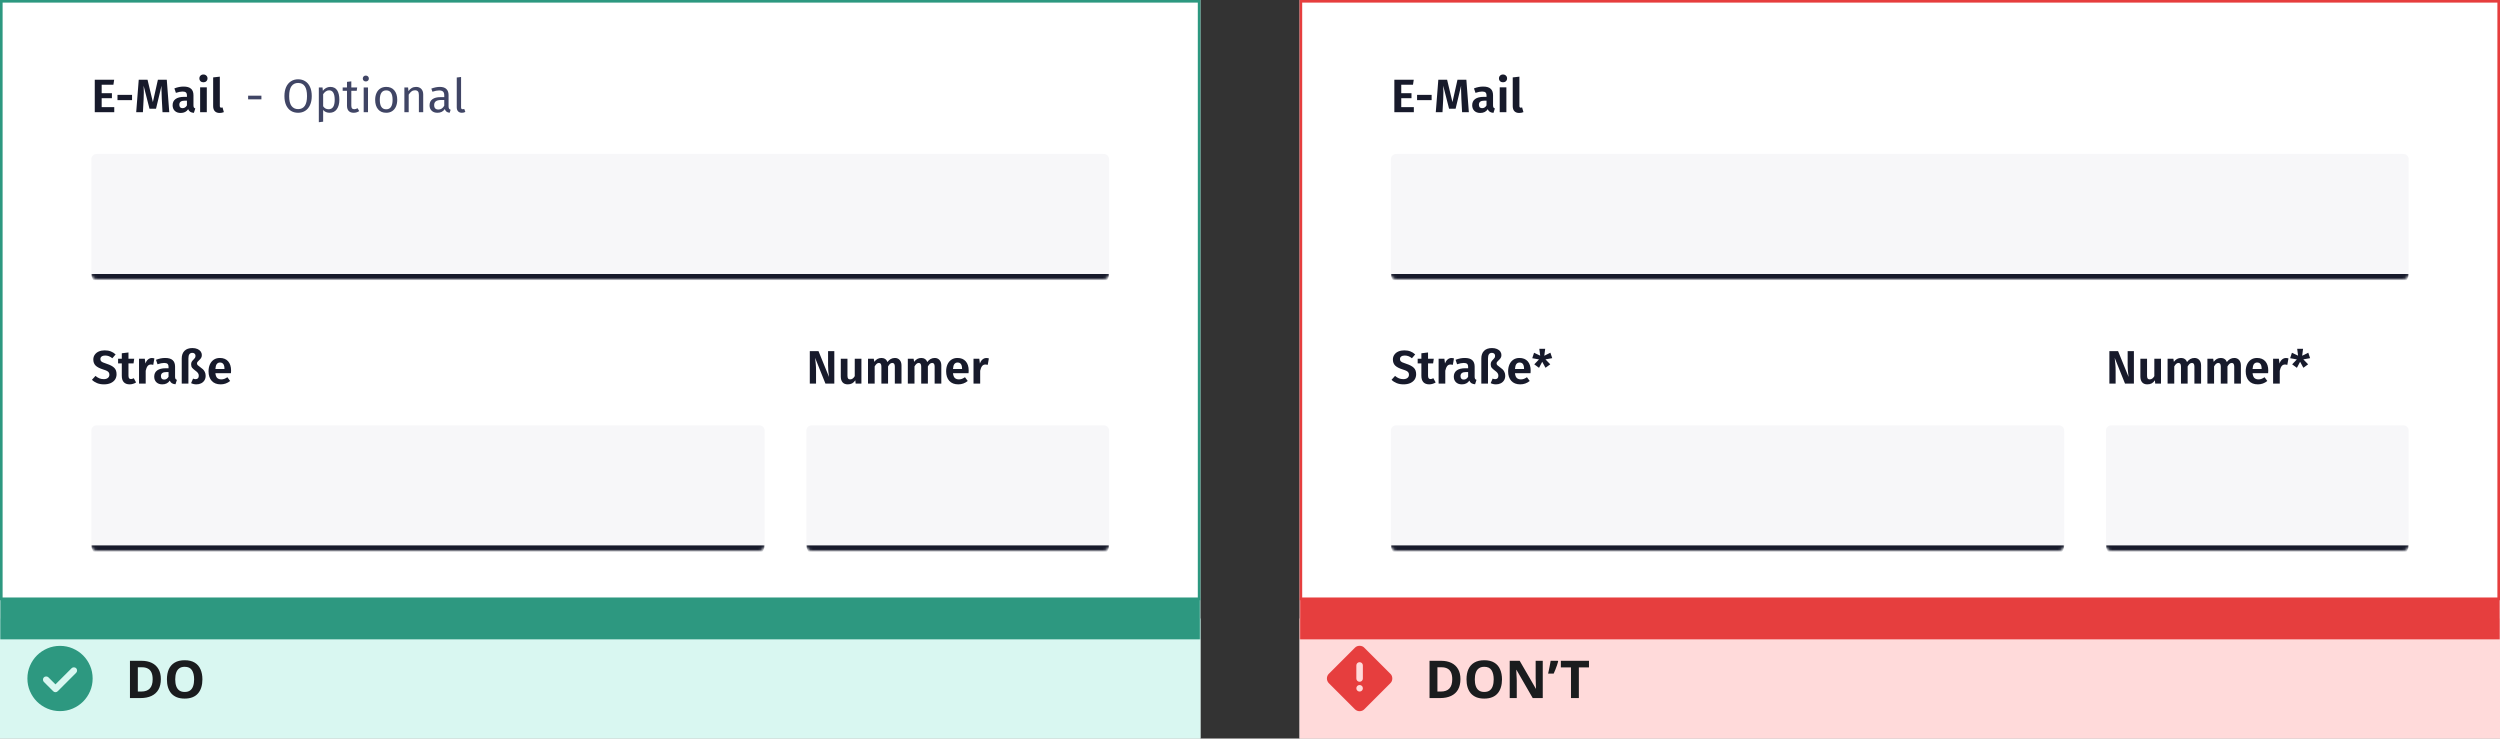
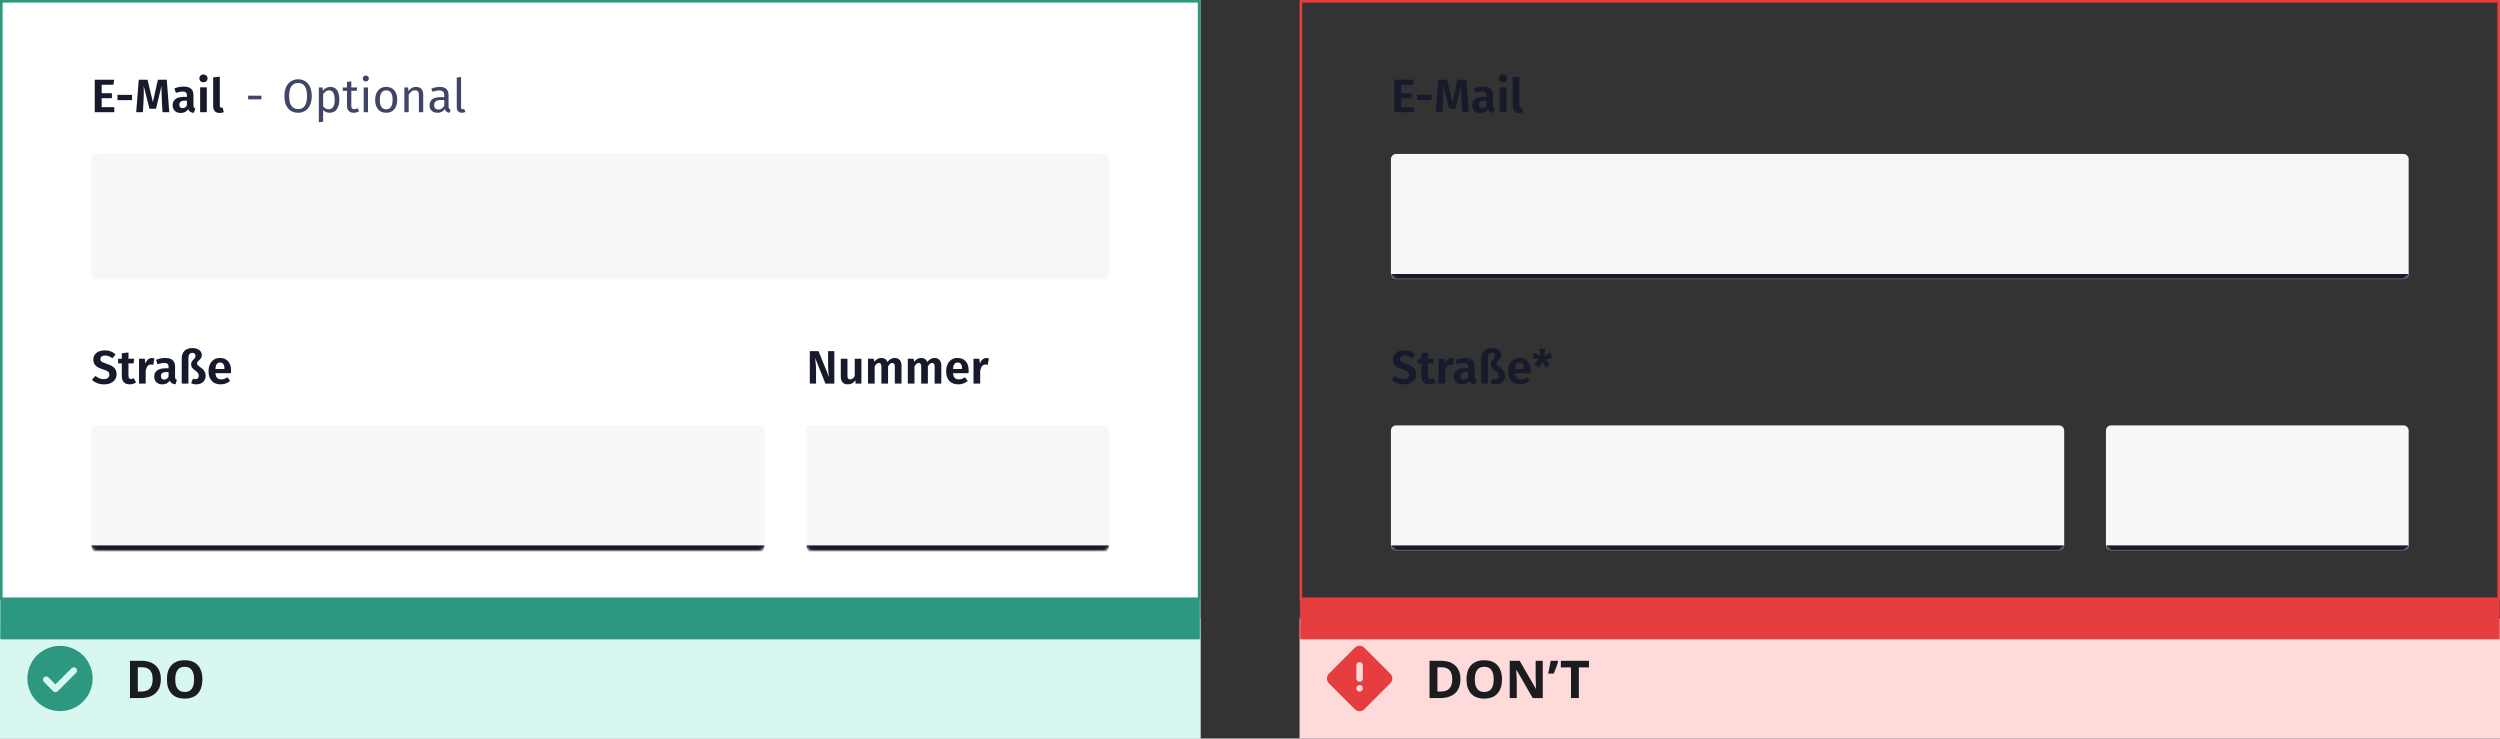
<svg xmlns="http://www.w3.org/2000/svg" width="958" height="283" viewBox="0 0 958 283" fill="none">
  <rect x="0" y="0" width="958" height="283" fill="#333333" stroke="none" />
  <rect width="460" height="283" fill="white" />
  <rect x="0.5" y="0.5" width="459" height="229" stroke="#2D9880" />
  <mask id="path-2-inside-1_2772_23166" fill="white">
-     <path d="M35 61C35 59.895 35.895 59 37 59H423C424.105 59 425 59.895 425 61V105C425 106.105 424.105 107 423 107H37C35.895 107 35 106.105 35 105V61Z" />
-   </mask>
+     </mask>
  <path d="M35 61C35 59.895 35.895 59 37 59H423C424.105 59 425 59.895 425 61V105C425 106.105 424.105 107 423 107H37C35.895 107 35 106.105 35 105V61Z" fill="#F7F7F9" />
  <path d="M35 59H425H35ZM425 105C425 107.209 423.209 109 421 109H39C36.791 109 35 107.209 35 105C35 105 35.895 105 37 105H423C424.105 105 425 105 425 105ZM35 107V59V107ZM425 59V107V59Z" fill="#171A2B" mask="url(#path-2-inside-1_2772_23166)" />
  <path d="M43.748 30.544L43.46 32.47H38.96V35.71H42.884V37.618H38.96V41.056H43.784V43H36.314V30.544H43.748ZM45.022 38.374V36.358H50.602V38.374H45.022ZM64.863 43H62.271L62.001 37.942C61.917 36.43 61.875 35.146 61.875 34.09C61.875 33.526 61.881 33.118 61.893 32.866L59.787 41.668H57.285L55.035 32.848C55.083 33.58 55.107 34.402 55.107 35.314C55.107 36.286 55.083 37.18 55.035 37.996L54.765 43H52.191L53.163 30.544H56.529L58.581 39.13L60.507 30.544H63.909L64.863 43ZM74.136 40.354C74.136 40.726 74.19 41.002 74.298 41.182C74.406 41.35 74.586 41.476 74.838 41.56L74.298 43.252C73.734 43.204 73.272 43.072 72.912 42.856C72.564 42.64 72.294 42.304 72.102 41.848C71.478 42.808 70.524 43.288 69.24 43.288C68.292 43.288 67.536 43.018 66.972 42.478C66.42 41.926 66.144 41.212 66.144 40.336C66.144 39.292 66.522 38.494 67.278 37.942C68.034 37.39 69.12 37.114 70.536 37.114H71.634V36.646C71.634 36.058 71.502 35.65 71.238 35.422C70.974 35.194 70.536 35.08 69.924 35.08C69.252 35.08 68.412 35.248 67.404 35.584L66.828 33.874C68.016 33.406 69.192 33.172 70.356 33.172C71.652 33.172 72.606 33.454 73.218 34.018C73.83 34.57 74.136 35.398 74.136 36.502V40.354ZM69.942 41.452C70.662 41.452 71.226 41.098 71.634 40.39V38.572H70.788C69.408 38.572 68.718 39.088 68.718 40.12C68.718 40.54 68.82 40.87 69.024 41.11C69.24 41.338 69.546 41.452 69.942 41.452ZM79.246 33.46V43H76.69V33.46H79.246ZM77.95 28.546C78.406 28.546 78.778 28.69 79.066 28.978C79.366 29.254 79.516 29.608 79.516 30.04C79.516 30.472 79.366 30.832 79.066 31.12C78.778 31.396 78.406 31.534 77.95 31.534C77.494 31.534 77.122 31.396 76.834 31.12C76.546 30.832 76.402 30.472 76.402 30.04C76.402 29.608 76.546 29.254 76.834 28.978C77.122 28.69 77.494 28.546 77.95 28.546ZM84.146 43.288C83.366 43.288 82.76 43.066 82.328 42.622C81.896 42.166 81.68 41.524 81.68 40.696V29.662L84.236 29.374V40.624C84.236 41.044 84.41 41.254 84.758 41.254C84.95 41.254 85.118 41.218 85.262 41.146L85.784 42.964C85.292 43.18 84.746 43.288 84.146 43.288Z" fill="#171A2B" />
  <path d="M95.08 38.068V36.664H100.174V38.068H95.08Z" fill="#404565" />
  <path d="M114.228 30.382C115.272 30.382 116.184 30.634 116.964 31.138C117.756 31.63 118.368 32.356 118.8 33.316C119.244 34.276 119.466 35.44 119.466 36.808C119.466 38.152 119.244 39.304 118.8 40.264C118.368 41.224 117.756 41.956 116.964 42.46C116.184 42.964 115.272 43.216 114.228 43.216C113.184 43.216 112.266 42.97 111.474 42.478C110.694 41.986 110.082 41.26 109.638 40.3C109.206 39.34 108.99 38.182 108.99 36.826C108.99 35.494 109.206 34.342 109.638 33.37C110.082 32.398 110.7 31.66 111.492 31.156C112.284 30.64 113.196 30.382 114.228 30.382ZM114.228 31.786C113.148 31.786 112.308 32.194 111.708 33.01C111.108 33.826 110.808 35.098 110.808 36.826C110.808 38.542 111.108 39.802 111.708 40.606C112.32 41.41 113.16 41.812 114.228 41.812C116.508 41.812 117.648 40.144 117.648 36.808C117.648 33.46 116.508 31.786 114.228 31.786ZM126.529 33.298C127.741 33.298 128.629 33.73 129.193 34.594C129.757 35.458 130.039 36.676 130.039 38.248C130.039 39.736 129.715 40.936 129.067 41.848C128.419 42.76 127.501 43.216 126.313 43.216C125.257 43.216 124.429 42.856 123.829 42.136V46.636L122.173 46.834V33.514H123.595L123.721 34.792C124.069 34.312 124.489 33.946 124.981 33.694C125.473 33.43 125.989 33.298 126.529 33.298ZM125.917 41.866C127.477 41.866 128.257 40.66 128.257 38.248C128.257 35.824 127.543 34.612 126.115 34.612C125.647 34.612 125.221 34.75 124.837 35.026C124.453 35.302 124.117 35.656 123.829 36.088V40.714C124.069 41.086 124.369 41.374 124.729 41.578C125.089 41.77 125.485 41.866 125.917 41.866ZM137.648 42.568C137.024 43 136.316 43.216 135.524 43.216C134.72 43.216 134.09 42.988 133.634 42.532C133.19 42.064 132.968 41.392 132.968 40.516V34.792H131.312V33.514H132.968V31.372L134.624 31.174V33.514H136.874L136.694 34.792H134.624V40.444C134.624 40.936 134.708 41.296 134.876 41.524C135.056 41.74 135.35 41.848 135.758 41.848C136.13 41.848 136.55 41.722 137.018 41.47L137.648 42.568ZM141.02 33.514V43H139.364V33.514H141.02ZM140.174 28.96C140.522 28.96 140.804 29.068 141.02 29.284C141.236 29.5 141.344 29.77 141.344 30.094C141.344 30.418 141.236 30.688 141.02 30.904C140.804 31.108 140.522 31.21 140.174 31.21C139.838 31.21 139.562 31.108 139.346 30.904C139.13 30.688 139.022 30.418 139.022 30.094C139.022 29.77 139.13 29.5 139.346 29.284C139.562 29.068 139.838 28.96 140.174 28.96ZM148.008 33.298C149.34 33.298 150.372 33.742 151.104 34.63C151.848 35.518 152.22 36.724 152.22 38.248C152.22 39.232 152.052 40.102 151.716 40.858C151.38 41.602 150.894 42.184 150.258 42.604C149.622 43.012 148.866 43.216 147.99 43.216C146.658 43.216 145.62 42.772 144.876 41.884C144.132 40.996 143.76 39.79 143.76 38.266C143.76 37.282 143.928 36.418 144.264 35.674C144.6 34.918 145.086 34.336 145.722 33.928C146.358 33.508 147.12 33.298 148.008 33.298ZM148.008 34.63C146.364 34.63 145.542 35.842 145.542 38.266C145.542 40.678 146.358 41.884 147.99 41.884C149.622 41.884 150.438 40.672 150.438 38.248C150.438 35.836 149.628 34.63 148.008 34.63ZM159.42 33.298C160.284 33.298 160.956 33.556 161.436 34.072C161.928 34.588 162.174 35.296 162.174 36.196V43H160.518V36.43C160.518 35.758 160.392 35.284 160.14 35.008C159.888 34.732 159.516 34.594 159.024 34.594C158.52 34.594 158.076 34.738 157.692 35.026C157.308 35.314 156.948 35.728 156.612 36.268V43H154.956V33.514H156.378L156.522 34.918C156.858 34.414 157.272 34.018 157.764 33.73C158.268 33.442 158.82 33.298 159.42 33.298ZM171.893 40.786C171.893 41.17 171.959 41.458 172.091 41.65C172.223 41.83 172.421 41.968 172.685 42.064L172.307 43.216C171.815 43.156 171.419 43.018 171.119 42.802C170.819 42.586 170.597 42.25 170.453 41.794C169.817 42.742 168.875 43.216 167.627 43.216C166.691 43.216 165.953 42.952 165.413 42.424C164.873 41.896 164.603 41.206 164.603 40.354C164.603 39.346 164.963 38.572 165.683 38.032C166.415 37.492 167.447 37.222 168.779 37.222H170.237V36.52C170.237 35.848 170.075 35.368 169.751 35.08C169.427 34.792 168.929 34.648 168.257 34.648C167.561 34.648 166.709 34.816 165.701 35.152L165.287 33.946C166.463 33.514 167.555 33.298 168.563 33.298C169.679 33.298 170.513 33.574 171.065 34.126C171.617 34.666 171.893 35.44 171.893 36.448V40.786ZM168.005 41.974C168.953 41.974 169.697 41.482 170.237 40.498V38.32H168.995C167.243 38.32 166.367 38.968 166.367 40.264C166.367 40.828 166.505 41.254 166.781 41.542C167.057 41.83 167.465 41.974 168.005 41.974ZM177.008 43.216C176.396 43.216 175.91 43.036 175.55 42.676C175.202 42.304 175.028 41.788 175.028 41.128V29.698L176.684 29.5V41.092C176.684 41.356 176.726 41.548 176.81 41.668C176.906 41.788 177.062 41.848 177.278 41.848C177.506 41.848 177.71 41.812 177.89 41.74L178.322 42.892C177.926 43.108 177.488 43.216 177.008 43.216Z" fill="#404565" />
  <mask id="path-7-inside-2_2772_23166" fill="white">
    <path d="M35 165C35 163.895 35.895 163 37 163H291C292.105 163 293 163.895 293 165V209C293 210.105 292.105 211 291 211H37C35.895 211 35 210.105 35 209V165Z" />
  </mask>
  <path d="M35 165C35 163.895 35.895 163 37 163H291C292.105 163 293 163.895 293 165V209C293 210.105 292.105 211 291 211H37C35.895 211 35 210.105 35 209V165Z" fill="#F7F7F9" />
  <path d="M35 163H293H35ZM293 209C293 211.209 291.209 213 289 213H39C36.791 213 35 211.209 35 209C35 209 35.895 209 37 209H291C292.105 209 293 209 293 209ZM35 211V163V211ZM293 163V211V163Z" fill="#171A2B" mask="url(#path-7-inside-2_2772_23166)" />
  <path d="M40.112 134.256C41.012 134.256 41.792 134.388 42.452 134.652C43.124 134.904 43.742 135.294 44.306 135.822L43.046 137.28C42.602 136.92 42.158 136.656 41.714 136.488C41.27 136.32 40.796 136.236 40.292 136.236C39.74 136.236 39.296 136.356 38.96 136.596C38.636 136.824 38.474 137.154 38.474 137.586C38.474 137.886 38.54 138.132 38.672 138.324C38.816 138.516 39.062 138.696 39.41 138.864C39.758 139.032 40.28 139.224 40.976 139.44C42.212 139.836 43.136 140.328 43.748 140.916C44.36 141.492 44.666 142.32 44.666 143.4C44.666 144.168 44.474 144.846 44.09 145.434C43.706 146.01 43.148 146.466 42.416 146.802C41.684 147.126 40.826 147.288 39.842 147.288C38.858 147.288 37.982 147.132 37.214 146.82C36.446 146.508 35.786 146.082 35.234 145.542L36.584 144.048C37.064 144.456 37.562 144.768 38.078 144.984C38.594 145.188 39.158 145.29 39.77 145.29C40.418 145.29 40.934 145.14 41.318 144.84C41.714 144.54 41.912 144.12 41.912 143.58C41.912 143.244 41.84 142.968 41.696 142.752C41.564 142.524 41.33 142.32 40.994 142.14C40.658 141.96 40.172 141.774 39.536 141.582C38.18 141.162 37.208 140.658 36.62 140.07C36.044 139.482 35.756 138.714 35.756 137.766C35.756 137.07 35.942 136.458 36.314 135.93C36.686 135.39 37.202 134.976 37.862 134.688C38.522 134.4 39.272 134.256 40.112 134.256ZM52.144 146.55C51.796 146.79 51.4 146.97 50.956 147.09C50.524 147.222 50.092 147.288 49.66 147.288C48.676 147.276 47.932 146.994 47.428 146.442C46.924 145.89 46.672 145.08 46.672 144.012V139.26H45.25V137.46H46.672V135.372L49.228 135.066V137.46H51.424L51.172 139.26H49.228V143.958C49.228 144.414 49.306 144.744 49.462 144.948C49.618 145.152 49.858 145.254 50.182 145.254C50.506 145.254 50.866 145.146 51.262 144.93L52.144 146.55ZM58.208 137.19C58.496 137.19 58.814 137.238 59.162 137.334L58.73 139.8C58.394 139.716 58.112 139.674 57.884 139.674C57.32 139.674 56.882 139.872 56.57 140.268C56.258 140.664 56.012 141.264 55.832 142.068V147H53.276V137.46H55.49L55.724 139.314C55.952 138.642 56.282 138.12 56.714 137.748C57.158 137.376 57.656 137.19 58.208 137.19ZM67.087 144.354C67.087 144.726 67.141 145.002 67.249 145.182C67.357 145.35 67.537 145.476 67.789 145.56L67.249 147.252C66.685 147.204 66.223 147.072 65.863 146.856C65.515 146.64 65.245 146.304 65.053 145.848C64.429 146.808 63.475 147.288 62.191 147.288C61.243 147.288 60.487 147.018 59.923 146.478C59.371 145.926 59.095 145.212 59.095 144.336C59.095 143.292 59.473 142.494 60.229 141.942C60.985 141.39 62.071 141.114 63.487 141.114H64.585V140.646C64.585 140.058 64.453 139.65 64.189 139.422C63.925 139.194 63.487 139.08 62.875 139.08C62.203 139.08 61.363 139.248 60.355 139.584L59.779 137.874C60.967 137.406 62.143 137.172 63.307 137.172C64.603 137.172 65.557 137.454 66.169 138.018C66.781 138.57 67.087 139.398 67.087 140.502V144.354ZM62.893 145.452C63.613 145.452 64.177 145.098 64.585 144.39V142.572H63.739C62.359 142.572 61.669 143.088 61.669 144.12C61.669 144.54 61.771 144.87 61.975 145.11C62.191 145.338 62.497 145.452 62.893 145.452ZM73.727 133.374C74.471 133.374 75.113 133.494 75.653 133.734C76.205 133.974 76.625 134.298 76.913 134.706C77.201 135.114 77.345 135.558 77.345 136.038C77.345 136.494 77.249 136.872 77.057 137.172C76.877 137.46 76.607 137.766 76.247 138.09C75.983 138.33 75.791 138.534 75.671 138.702C75.551 138.858 75.491 139.044 75.491 139.26C75.491 139.512 75.581 139.734 75.761 139.926C75.941 140.106 76.235 140.34 76.643 140.628C77.087 140.94 77.453 141.228 77.741 141.492C78.029 141.756 78.275 142.098 78.479 142.518C78.695 142.938 78.803 143.442 78.803 144.03C78.803 144.69 78.647 145.266 78.335 145.758C78.023 146.25 77.597 146.628 77.057 146.892C76.529 147.156 75.935 147.288 75.275 147.288C74.531 147.288 73.847 147.132 73.223 146.82L73.979 145.074C74.231 145.218 74.561 145.29 74.969 145.29C75.341 145.29 75.635 145.182 75.851 144.966C76.067 144.738 76.175 144.414 76.175 143.994C76.175 143.55 76.055 143.184 75.815 142.896C75.587 142.608 75.239 142.296 74.771 141.96C74.267 141.588 73.883 141.24 73.619 140.916C73.367 140.592 73.241 140.166 73.241 139.638C73.241 139.206 73.319 138.864 73.475 138.612C73.631 138.348 73.853 138.078 74.141 137.802C74.393 137.562 74.585 137.34 74.717 137.136C74.849 136.92 74.915 136.65 74.915 136.326C74.915 135.978 74.801 135.708 74.573 135.516C74.357 135.312 74.063 135.21 73.691 135.21C72.695 135.21 72.197 135.912 72.197 137.316V147H69.641V137.37C69.641 136.122 69.995 135.144 70.703 134.436C71.411 133.728 72.419 133.374 73.727 133.374ZM88.551 142.014C88.551 142.134 88.533 142.464 88.497 143.004H82.539C82.623 143.868 82.857 144.48 83.241 144.84C83.625 145.2 84.147 145.38 84.807 145.38C85.215 145.38 85.599 145.314 85.959 145.182C86.319 145.05 86.709 144.84 87.129 144.552L88.191 145.992C87.123 146.856 85.917 147.288 84.573 147.288C83.073 147.288 81.921 146.838 81.117 145.938C80.313 145.038 79.911 143.82 79.911 142.284C79.911 141.312 80.079 140.442 80.415 139.674C80.763 138.894 81.261 138.282 81.909 137.838C82.569 137.394 83.349 137.172 84.249 137.172C85.605 137.172 86.661 137.598 87.417 138.45C88.173 139.302 88.551 140.49 88.551 142.014ZM86.013 141.294C86.013 139.71 85.443 138.918 84.303 138.918C83.775 138.918 83.361 139.116 83.061 139.512C82.773 139.896 82.599 140.526 82.539 141.402H86.013V141.294Z" fill="#171A2B" />
  <mask id="path-10-inside-3_2772_23166" fill="white">
    <path d="M309 165C309 163.895 309.895 163 311 163H423C424.105 163 425 163.895 425 165V209C425 210.105 424.105 211 423 211H311C309.895 211 309 210.105 309 209V165Z" />
  </mask>
  <path d="M309 165C309 163.895 309.895 163 311 163H423C424.105 163 425 163.895 425 165V209C425 210.105 424.105 211 423 211H311C309.895 211 309 210.105 309 209V165Z" fill="#F7F7F9" />
  <path d="M309 163H425H309ZM425 209C425 211.209 423.209 213 421 213H313C310.791 213 309 211.209 309 209C309 209 309.895 209 311 209H423C424.105 209 425 209 425 209ZM309 211V163V211ZM425 163V211V163Z" fill="#171A2B" mask="url(#path-10-inside-3_2772_23166)" />
  <path d="M319.71 147H316.308L312.348 137.118C312.456 137.97 312.54 138.774 312.6 139.53C312.672 140.274 312.708 141.15 312.708 142.158V147H310.314V134.544H313.644L317.676 144.444C317.436 142.836 317.316 141.36 317.316 140.016V134.544H319.71V147ZM330.095 147H327.881L327.755 145.722C327.419 146.25 327.011 146.646 326.531 146.91C326.051 147.162 325.493 147.288 324.857 147.288C323.993 147.288 323.333 147.03 322.877 146.514C322.421 145.986 322.193 145.254 322.193 144.318V137.46H324.749V143.994C324.749 144.498 324.833 144.858 325.001 145.074C325.169 145.278 325.433 145.38 325.793 145.38C326.477 145.38 327.059 144.966 327.539 144.138V137.46H330.095V147ZM342.933 137.172C343.689 137.172 344.295 137.43 344.751 137.946C345.219 138.462 345.453 139.164 345.453 140.052V147H342.897V140.484C342.897 139.548 342.585 139.08 341.961 139.08C341.625 139.08 341.331 139.188 341.079 139.404C340.827 139.62 340.569 139.956 340.305 140.412V147H337.749V140.484C337.749 139.548 337.437 139.08 336.813 139.08C336.477 139.08 336.183 139.194 335.931 139.422C335.679 139.638 335.427 139.968 335.175 140.412V147H332.619V137.46H334.833L335.031 138.648C335.391 138.168 335.793 137.802 336.237 137.55C336.693 137.298 337.215 137.172 337.803 137.172C338.343 137.172 338.811 137.31 339.207 137.586C339.603 137.85 339.891 138.228 340.071 138.72C340.467 138.204 340.893 137.82 341.349 137.568C341.817 137.304 342.345 137.172 342.933 137.172ZM358.191 137.172C358.947 137.172 359.553 137.43 360.009 137.946C360.477 138.462 360.711 139.164 360.711 140.052V147H358.155V140.484C358.155 139.548 357.843 139.08 357.219 139.08C356.883 139.08 356.589 139.188 356.337 139.404C356.085 139.62 355.827 139.956 355.563 140.412V147H353.007V140.484C353.007 139.548 352.695 139.08 352.071 139.08C351.735 139.08 351.441 139.194 351.189 139.422C350.937 139.638 350.685 139.968 350.433 140.412V147H347.877V137.46H350.091L350.289 138.648C350.649 138.168 351.051 137.802 351.495 137.55C351.951 137.298 352.473 137.172 353.061 137.172C353.601 137.172 354.069 137.31 354.465 137.586C354.861 137.85 355.149 138.228 355.329 138.72C355.725 138.204 356.151 137.82 356.607 137.568C357.075 137.304 357.603 137.172 358.191 137.172ZM371.199 142.014C371.199 142.134 371.181 142.464 371.145 143.004H365.187C365.271 143.868 365.505 144.48 365.889 144.84C366.273 145.2 366.795 145.38 367.455 145.38C367.863 145.38 368.247 145.314 368.607 145.182C368.967 145.05 369.357 144.84 369.777 144.552L370.839 145.992C369.771 146.856 368.565 147.288 367.221 147.288C365.721 147.288 364.569 146.838 363.765 145.938C362.961 145.038 362.559 143.82 362.559 142.284C362.559 141.312 362.727 140.442 363.063 139.674C363.411 138.894 363.909 138.282 364.557 137.838C365.217 137.394 365.997 137.172 366.897 137.172C368.253 137.172 369.309 137.598 370.065 138.45C370.821 139.302 371.199 140.49 371.199 142.014ZM368.661 141.294C368.661 139.71 368.091 138.918 366.951 138.918C366.423 138.918 366.009 139.116 365.709 139.512C365.421 139.896 365.247 140.526 365.187 141.402H368.661V141.294ZM377.981 137.19C378.269 137.19 378.587 137.238 378.935 137.334L378.503 139.8C378.167 139.716 377.885 139.674 377.657 139.674C377.093 139.674 376.655 139.872 376.343 140.268C376.031 140.664 375.785 141.264 375.605 142.068V147H373.049V137.46H375.263L375.497 139.314C375.725 138.642 376.055 138.12 376.487 137.748C376.931 137.376 377.429 137.19 377.981 137.19Z" fill="#171A2B" />
  <mask id="path-13-outside-4_2772_23166" maskUnits="userSpaceOnUse" x="0" y="229" width="460" height="54" fill="black">
    <rect fill="white" y="229" width="460" height="54" />
    <path d="M0 237H460V283H0V237Z" />
  </mask>
  <path d="M0 237H460V283H0V237Z" fill="#D9F7F1" />
  <path d="M0 245H460V229H0V245Z" fill="#2D9880" mask="url(#path-13-outside-4_2772_23166)" />
  <path fill-rule="evenodd" clip-rule="evenodd" d="M18.562 259.562L21.25 262.25L27.438 256.062C27.667 255.833 27.958 255.719 28.312 255.719C28.667 255.719 28.958 255.833 29.188 256.062C29.417 256.292 29.531 256.583 29.531 256.938C29.531 257.292 29.417 257.583 29.188 257.812L22.125 264.875C21.875 265.125 21.583 265.25 21.25 265.25C20.917 265.25 20.625 265.125 20.375 264.875L16.812 261.312C16.583 261.083 16.469 260.792 16.469 260.438C16.469 260.083 16.583 259.792 16.812 259.562C17.042 259.333 17.333 259.219 17.688 259.219C18.042 259.219 18.333 259.333 18.562 259.562ZM18.125 271.516C19.646 272.172 21.271 272.5 23 272.5C24.729 272.5 26.354 272.172 27.875 271.516C29.396 270.859 30.719 269.969 31.844 268.844C32.969 267.719 33.859 266.396 34.516 264.875C35.172 263.354 35.5 261.729 35.5 260C35.5 258.271 35.172 256.646 34.516 255.125C33.859 253.604 32.969 252.281 31.844 251.156C30.719 250.031 29.396 249.141 27.875 248.484C26.354 247.828 24.729 247.5 23 247.5C21.271 247.5 19.646 247.828 18.125 248.484C16.604 249.141 15.281 250.031 14.156 251.156C13.031 252.281 12.141 253.604 11.484 255.125C10.828 256.646 10.5 258.271 10.5 260C10.5 261.729 10.828 263.354 11.484 264.875C12.141 266.396 13.031 267.719 14.156 268.844C15.281 269.969 16.604 270.859 18.125 271.516Z" fill="#2D9880" />
  <path d="M61.64 260.22C61.64 261.82 61.333 263.16 60.72 264.24C60.107 265.32 59.213 266.133 58.04 266.68C56.88 267.227 55.48 267.5 53.84 267.5H49.8V253.22H54.28C55.773 253.22 57.067 253.487 58.16 254.02C59.267 254.553 60.12 255.34 60.72 256.38C61.333 257.407 61.64 258.687 61.64 260.22ZM58.5 260.3C58.5 259.247 58.347 258.38 58.04 257.7C57.733 257.02 57.273 256.52 56.66 256.2C56.06 255.867 55.32 255.7 54.44 255.7H52.82V265H54.12C55.6 265 56.7 264.607 57.42 263.82C58.14 263.033 58.5 261.86 58.5 260.3ZM77.565 260.34C77.565 261.447 77.425 262.453 77.145 263.36C76.878 264.253 76.465 265.027 75.905 265.68C75.358 266.333 74.651 266.833 73.785 267.18C72.931 267.527 71.925 267.7 70.765 267.7C69.605 267.7 68.591 267.527 67.725 267.18C66.871 266.82 66.165 266.32 65.605 265.68C65.058 265.027 64.645 264.247 64.365 263.34C64.098 262.433 63.965 261.427 63.965 260.32C63.965 258.84 64.205 257.553 64.685 256.46C65.178 255.367 65.925 254.52 66.925 253.92C67.938 253.307 69.225 253 70.785 253C72.331 253 73.605 253.307 74.605 253.92C75.605 254.52 76.345 255.373 76.825 256.48C77.318 257.573 77.565 258.86 77.565 260.34ZM67.145 260.34C67.145 261.34 67.271 262.2 67.525 262.92C67.778 263.64 68.171 264.193 68.705 264.58C69.238 264.967 69.925 265.16 70.765 265.16C71.631 265.16 72.325 264.967 72.845 264.58C73.378 264.193 73.765 263.64 74.005 262.92C74.258 262.2 74.385 261.34 74.385 260.34C74.385 258.833 74.105 257.653 73.545 256.8C72.985 255.947 72.065 255.52 70.785 255.52C69.931 255.52 69.238 255.713 68.705 256.1C68.171 256.487 67.778 257.04 67.525 257.76C67.271 258.48 67.145 259.34 67.145 260.34Z" fill="#1A1C1E" />
-   <rect width="460" height="283" transform="translate(498)" fill="white" />
  <rect x="498.5" y="0.5" width="459" height="229" stroke="#E63E3E" />
  <mask id="path-18-inside-5_2772_23166" fill="white">
    <path d="M533 61C533 59.895 533.895 59 535 59H921C922.105 59 923 59.895 923 61V105C923 106.105 922.105 107 921 107H535C533.895 107 533 106.105 533 105V61Z" />
  </mask>
  <path d="M533 61C533 59.895 533.895 59 535 59H921C922.105 59 923 59.895 923 61V105C923 106.105 922.105 107 921 107H535C533.895 107 533 106.105 533 105V61Z" fill="#F7F7F9" />
  <path d="M533 59H923H533ZM923 105C923 107.209 921.209 109 919 109H537C534.791 109 533 107.209 533 105C533 105 533.895 105 535 105H921C922.105 105 923 105 923 105ZM533 107V59V107ZM923 59V107V59Z" fill="#171A2B" mask="url(#path-18-inside-5_2772_23166)" />
  <path d="M541.748 30.544L541.46 32.47H536.96V35.71H540.884V37.618H536.96V41.056H541.784V43H534.314V30.544H541.748ZM543.022 38.374V36.358H548.602V38.374H543.022ZM562.863 43H560.271L560.001 37.942C559.917 36.43 559.875 35.146 559.875 34.09C559.875 33.526 559.881 33.118 559.893 32.866L557.787 41.668H555.285L553.035 32.848C553.083 33.58 553.107 34.402 553.107 35.314C553.107 36.286 553.083 37.18 553.035 37.996L552.765 43H550.191L551.163 30.544H554.529L556.581 39.13L558.507 30.544H561.909L562.863 43ZM572.136 40.354C572.136 40.726 572.19 41.002 572.298 41.182C572.406 41.35 572.586 41.476 572.838 41.56L572.298 43.252C571.734 43.204 571.272 43.072 570.912 42.856C570.564 42.64 570.294 42.304 570.102 41.848C569.478 42.808 568.524 43.288 567.24 43.288C566.292 43.288 565.536 43.018 564.972 42.478C564.42 41.926 564.144 41.212 564.144 40.336C564.144 39.292 564.522 38.494 565.278 37.942C566.034 37.39 567.12 37.114 568.536 37.114H569.634V36.646C569.634 36.058 569.502 35.65 569.238 35.422C568.974 35.194 568.536 35.08 567.924 35.08C567.252 35.08 566.412 35.248 565.404 35.584L564.828 33.874C566.016 33.406 567.192 33.172 568.356 33.172C569.652 33.172 570.606 33.454 571.218 34.018C571.83 34.57 572.136 35.398 572.136 36.502V40.354ZM567.942 41.452C568.662 41.452 569.226 41.098 569.634 40.39V38.572H568.788C567.408 38.572 566.718 39.088 566.718 40.12C566.718 40.54 566.82 40.87 567.024 41.11C567.24 41.338 567.546 41.452 567.942 41.452ZM577.246 33.46V43H574.69V33.46H577.246ZM575.95 28.546C576.406 28.546 576.778 28.69 577.066 28.978C577.366 29.254 577.516 29.608 577.516 30.04C577.516 30.472 577.366 30.832 577.066 31.12C576.778 31.396 576.406 31.534 575.95 31.534C575.494 31.534 575.122 31.396 574.834 31.12C574.546 30.832 574.402 30.472 574.402 30.04C574.402 29.608 574.546 29.254 574.834 28.978C575.122 28.69 575.494 28.546 575.95 28.546ZM582.146 43.288C581.366 43.288 580.76 43.066 580.328 42.622C579.896 42.166 579.68 41.524 579.68 40.696V29.662L582.236 29.374V40.624C582.236 41.044 582.41 41.254 582.758 41.254C582.95 41.254 583.118 41.218 583.262 41.146L583.784 42.964C583.292 43.18 582.746 43.288 582.146 43.288Z" fill="#171A2B" />
  <mask id="path-21-inside-6_2772_23166" fill="white">
    <path d="M533 165C533 163.895 533.895 163 535 163H789C790.105 163 791 163.895 791 165V209C791 210.105 790.105 211 789 211H535C533.895 211 533 210.105 533 209V165Z" />
  </mask>
  <path d="M533 165C533 163.895 533.895 163 535 163H789C790.105 163 791 163.895 791 165V209C791 210.105 790.105 211 789 211H535C533.895 211 533 210.105 533 209V165Z" fill="#F7F7F9" />
  <path d="M533 163H791H533ZM791 209C791 211.209 789.209 213 787 213H537C534.791 213 533 211.209 533 209C533 209 533.895 209 535 209H789C790.105 209 791 209 791 209ZM533 211V163V211ZM791 163V211V163Z" fill="#171A2B" mask="url(#path-21-inside-6_2772_23166)" />
  <path d="M538.112 134.256C539.012 134.256 539.792 134.388 540.452 134.652C541.124 134.904 541.742 135.294 542.306 135.822L541.046 137.28C540.602 136.92 540.158 136.656 539.714 136.488C539.27 136.32 538.796 136.236 538.292 136.236C537.74 136.236 537.296 136.356 536.96 136.596C536.636 136.824 536.474 137.154 536.474 137.586C536.474 137.886 536.54 138.132 536.672 138.324C536.816 138.516 537.062 138.696 537.41 138.864C537.758 139.032 538.28 139.224 538.976 139.44C540.212 139.836 541.136 140.328 541.748 140.916C542.36 141.492 542.666 142.32 542.666 143.4C542.666 144.168 542.474 144.846 542.09 145.434C541.706 146.01 541.148 146.466 540.416 146.802C539.684 147.126 538.826 147.288 537.842 147.288C536.858 147.288 535.982 147.132 535.214 146.82C534.446 146.508 533.786 146.082 533.234 145.542L534.584 144.048C535.064 144.456 535.562 144.768 536.078 144.984C536.594 145.188 537.158 145.29 537.77 145.29C538.418 145.29 538.934 145.14 539.318 144.84C539.714 144.54 539.912 144.12 539.912 143.58C539.912 143.244 539.84 142.968 539.696 142.752C539.564 142.524 539.33 142.32 538.994 142.14C538.658 141.96 538.172 141.774 537.536 141.582C536.18 141.162 535.208 140.658 534.62 140.07C534.044 139.482 533.756 138.714 533.756 137.766C533.756 137.07 533.942 136.458 534.314 135.93C534.686 135.39 535.202 134.976 535.862 134.688C536.522 134.4 537.272 134.256 538.112 134.256ZM550.144 146.55C549.796 146.79 549.4 146.97 548.956 147.09C548.524 147.222 548.092 147.288 547.66 147.288C546.676 147.276 545.932 146.994 545.428 146.442C544.924 145.89 544.672 145.08 544.672 144.012V139.26H543.25V137.46H544.672V135.372L547.228 135.066V137.46H549.424L549.172 139.26H547.228V143.958C547.228 144.414 547.306 144.744 547.462 144.948C547.618 145.152 547.858 145.254 548.182 145.254C548.506 145.254 548.866 145.146 549.262 144.93L550.144 146.55ZM556.208 137.19C556.496 137.19 556.814 137.238 557.162 137.334L556.73 139.8C556.394 139.716 556.112 139.674 555.884 139.674C555.32 139.674 554.882 139.872 554.57 140.268C554.258 140.664 554.012 141.264 553.832 142.068V147H551.276V137.46H553.49L553.724 139.314C553.952 138.642 554.282 138.12 554.714 137.748C555.158 137.376 555.656 137.19 556.208 137.19ZM565.087 144.354C565.087 144.726 565.141 145.002 565.249 145.182C565.357 145.35 565.537 145.476 565.789 145.56L565.249 147.252C564.685 147.204 564.223 147.072 563.863 146.856C563.515 146.64 563.245 146.304 563.053 145.848C562.429 146.808 561.475 147.288 560.191 147.288C559.243 147.288 558.487 147.018 557.923 146.478C557.371 145.926 557.095 145.212 557.095 144.336C557.095 143.292 557.473 142.494 558.229 141.942C558.985 141.39 560.071 141.114 561.487 141.114H562.585V140.646C562.585 140.058 562.453 139.65 562.189 139.422C561.925 139.194 561.487 139.08 560.875 139.08C560.203 139.08 559.363 139.248 558.355 139.584L557.779 137.874C558.967 137.406 560.143 137.172 561.307 137.172C562.603 137.172 563.557 137.454 564.169 138.018C564.781 138.57 565.087 139.398 565.087 140.502V144.354ZM560.893 145.452C561.613 145.452 562.177 145.098 562.585 144.39V142.572H561.739C560.359 142.572 559.669 143.088 559.669 144.12C559.669 144.54 559.771 144.87 559.975 145.11C560.191 145.338 560.497 145.452 560.893 145.452ZM571.727 133.374C572.471 133.374 573.113 133.494 573.653 133.734C574.205 133.974 574.625 134.298 574.913 134.706C575.201 135.114 575.345 135.558 575.345 136.038C575.345 136.494 575.249 136.872 575.057 137.172C574.877 137.46 574.607 137.766 574.247 138.09C573.983 138.33 573.791 138.534 573.671 138.702C573.551 138.858 573.491 139.044 573.491 139.26C573.491 139.512 573.581 139.734 573.761 139.926C573.941 140.106 574.235 140.34 574.643 140.628C575.087 140.94 575.453 141.228 575.741 141.492C576.029 141.756 576.275 142.098 576.479 142.518C576.695 142.938 576.803 143.442 576.803 144.03C576.803 144.69 576.647 145.266 576.335 145.758C576.023 146.25 575.597 146.628 575.057 146.892C574.529 147.156 573.935 147.288 573.275 147.288C572.531 147.288 571.847 147.132 571.223 146.82L571.979 145.074C572.231 145.218 572.561 145.29 572.969 145.29C573.341 145.29 573.635 145.182 573.851 144.966C574.067 144.738 574.175 144.414 574.175 143.994C574.175 143.55 574.055 143.184 573.815 142.896C573.587 142.608 573.239 142.296 572.771 141.96C572.267 141.588 571.883 141.24 571.619 140.916C571.367 140.592 571.241 140.166 571.241 139.638C571.241 139.206 571.319 138.864 571.475 138.612C571.631 138.348 571.853 138.078 572.141 137.802C572.393 137.562 572.585 137.34 572.717 137.136C572.849 136.92 572.915 136.65 572.915 136.326C572.915 135.978 572.801 135.708 572.573 135.516C572.357 135.312 572.063 135.21 571.691 135.21C570.695 135.21 570.197 135.912 570.197 137.316V147H567.641V137.37C567.641 136.122 567.995 135.144 568.703 134.436C569.411 133.728 570.419 133.374 571.727 133.374ZM586.551 142.014C586.551 142.134 586.533 142.464 586.497 143.004H580.539C580.623 143.868 580.857 144.48 581.241 144.84C581.625 145.2 582.147 145.38 582.807 145.38C583.215 145.38 583.599 145.314 583.959 145.182C584.319 145.05 584.709 144.84 585.129 144.552L586.191 145.992C585.123 146.856 583.917 147.288 582.573 147.288C581.073 147.288 579.921 146.838 579.117 145.938C578.313 145.038 577.911 143.82 577.911 142.284C577.911 141.312 578.079 140.442 578.415 139.674C578.763 138.894 579.261 138.282 579.909 137.838C580.569 137.394 581.349 137.172 582.249 137.172C583.605 137.172 584.661 137.598 585.417 138.45C586.173 139.302 586.551 140.49 586.551 142.014ZM584.013 141.294C584.013 139.71 583.443 138.918 582.303 138.918C581.775 138.918 581.361 139.116 581.061 139.512C580.773 139.896 580.599 140.526 580.539 141.402H584.013V141.294ZM594.813 137.244L592.221 137.712L594.057 139.602L592.239 140.934L590.979 138.63L589.755 140.952L587.937 139.62L589.737 137.73L587.163 137.262L587.847 135.174L590.205 136.29L589.863 133.662H592.113L591.771 136.326L594.111 135.156L594.813 137.244Z" fill="#171A2B" />
  <mask id="path-24-inside-7_2772_23166" fill="white">
    <path d="M807 165C807 163.895 807.895 163 809 163H921C922.105 163 923 163.895 923 165V209C923 210.105 922.105 211 921 211H809C807.895 211 807 210.105 807 209V165Z" />
  </mask>
  <path d="M807 165C807 163.895 807.895 163 809 163H921C922.105 163 923 163.895 923 165V209C923 210.105 922.105 211 921 211H809C807.895 211 807 210.105 807 209V165Z" fill="#F7F7F9" />
  <path d="M807 163H923H807ZM923 209C923 211.209 921.209 213 919 213H811C808.791 213 807 211.209 807 209C807 209 807.895 209 809 209H921C922.105 209 923 209 923 209ZM807 211V163V211ZM923 163V211V163Z" fill="#171A2B" mask="url(#path-24-inside-7_2772_23166)" />
-   <path d="M817.71 147H814.308L810.348 137.118C810.456 137.97 810.54 138.774 810.6 139.53C810.672 140.274 810.708 141.15 810.708 142.158V147H808.314V134.544H811.644L815.676 144.444C815.436 142.836 815.316 141.36 815.316 140.016V134.544H817.71V147ZM828.095 147H825.881L825.755 145.722C825.419 146.25 825.011 146.646 824.531 146.91C824.051 147.162 823.493 147.288 822.857 147.288C821.993 147.288 821.333 147.03 820.877 146.514C820.421 145.986 820.193 145.254 820.193 144.318V137.46H822.749V143.994C822.749 144.498 822.833 144.858 823.001 145.074C823.169 145.278 823.433 145.38 823.793 145.38C824.477 145.38 825.059 144.966 825.539 144.138V137.46H828.095V147ZM840.933 137.172C841.689 137.172 842.295 137.43 842.751 137.946C843.219 138.462 843.453 139.164 843.453 140.052V147H840.897V140.484C840.897 139.548 840.585 139.08 839.961 139.08C839.625 139.08 839.331 139.188 839.079 139.404C838.827 139.62 838.569 139.956 838.305 140.412V147H835.749V140.484C835.749 139.548 835.437 139.08 834.813 139.08C834.477 139.08 834.183 139.194 833.931 139.422C833.679 139.638 833.427 139.968 833.175 140.412V147H830.619V137.46H832.833L833.031 138.648C833.391 138.168 833.793 137.802 834.237 137.55C834.693 137.298 835.215 137.172 835.803 137.172C836.343 137.172 836.811 137.31 837.207 137.586C837.603 137.85 837.891 138.228 838.071 138.72C838.467 138.204 838.893 137.82 839.349 137.568C839.817 137.304 840.345 137.172 840.933 137.172ZM856.191 137.172C856.947 137.172 857.553 137.43 858.009 137.946C858.477 138.462 858.711 139.164 858.711 140.052V147H856.155V140.484C856.155 139.548 855.843 139.08 855.219 139.08C854.883 139.08 854.589 139.188 854.337 139.404C854.085 139.62 853.827 139.956 853.563 140.412V147H851.007V140.484C851.007 139.548 850.695 139.08 850.071 139.08C849.735 139.08 849.441 139.194 849.189 139.422C848.937 139.638 848.685 139.968 848.433 140.412V147H845.877V137.46H848.091L848.289 138.648C848.649 138.168 849.051 137.802 849.495 137.55C849.951 137.298 850.473 137.172 851.061 137.172C851.601 137.172 852.069 137.31 852.465 137.586C852.861 137.85 853.149 138.228 853.329 138.72C853.725 138.204 854.151 137.82 854.607 137.568C855.075 137.304 855.603 137.172 856.191 137.172ZM869.199 142.014C869.199 142.134 869.181 142.464 869.145 143.004H863.187C863.271 143.868 863.505 144.48 863.889 144.84C864.273 145.2 864.795 145.38 865.455 145.38C865.863 145.38 866.247 145.314 866.607 145.182C866.967 145.05 867.357 144.84 867.777 144.552L868.839 145.992C867.771 146.856 866.565 147.288 865.221 147.288C863.721 147.288 862.569 146.838 861.765 145.938C860.961 145.038 860.559 143.82 860.559 142.284C860.559 141.312 860.727 140.442 861.063 139.674C861.411 138.894 861.909 138.282 862.557 137.838C863.217 137.394 863.997 137.172 864.897 137.172C866.253 137.172 867.309 137.598 868.065 138.45C868.821 139.302 869.199 140.49 869.199 142.014ZM866.661 141.294C866.661 139.71 866.091 138.918 864.951 138.918C864.423 138.918 864.009 139.116 863.709 139.512C863.421 139.896 863.247 140.526 863.187 141.402H866.661V141.294ZM875.981 137.19C876.269 137.19 876.587 137.238 876.935 137.334L876.503 139.8C876.167 139.716 875.885 139.674 875.657 139.674C875.093 139.674 874.655 139.872 874.343 140.268C874.031 140.664 873.785 141.264 873.605 142.068V147H871.049V137.46H873.263L873.497 139.314C873.725 138.642 874.055 138.12 874.487 137.748C874.931 137.376 875.429 137.19 875.981 137.19ZM885.231 137.244L882.639 137.712L884.475 139.602L882.657 140.934L881.397 138.63L880.173 140.952L878.355 139.62L880.155 137.73L877.581 137.262L878.265 135.174L880.623 136.29L880.281 133.662H882.531L882.189 136.326L884.529 135.156L885.231 137.244Z" fill="#171A2B" />
  <mask id="path-27-outside-8_2772_23166" maskUnits="userSpaceOnUse" x="498" y="229" width="460" height="54" fill="black">
    <rect fill="white" x="498" y="229" width="460" height="54" />
-     <path d="M498 237H958V283H498V237Z" />
  </mask>
  <path d="M498 237H958V283H498V237Z" fill="#FFDADA" />
  <path d="M498 245H958V229H498V245Z" fill="#E63E3E" mask="url(#path-27-outside-8_2772_23166)" />
  <path fill-rule="evenodd" clip-rule="evenodd" d="M520.047 272.344C520.349 272.469 520.667 272.531 521 272.531C521.333 272.531 521.656 272.469 521.969 272.344C522.281 272.219 522.552 272.042 522.781 271.813L532.813 261.781C533.063 261.531 533.245 261.255 533.359 260.953C533.474 260.651 533.531 260.333 533.531 260C533.531 259.667 533.474 259.344 533.359 259.031C533.245 258.719 533.063 258.448 532.813 258.219L522.781 248.188C522.552 247.938 522.281 247.755 521.969 247.641C521.656 247.526 521.333 247.469 521 247.469C520.667 247.469 520.349 247.526 520.047 247.641C519.745 247.755 519.469 247.938 519.219 248.188L509.188 258.219C508.958 258.448 508.781 258.719 508.656 259.031C508.531 259.344 508.469 259.667 508.469 260C508.469 260.333 508.531 260.651 508.656 260.953C508.781 261.255 508.958 261.531 509.188 261.781L519.219 271.813C519.469 272.042 519.745 272.219 520.047 272.344ZM521.891 260.891C521.651 261.13 521.354 261.25 521 261.25C520.646 261.25 520.349 261.13 520.109 260.891C519.87 260.651 519.75 260.354 519.75 260V255C519.75 254.646 519.87 254.349 520.109 254.109C520.349 253.87 520.646 253.75 521 253.75C521.354 253.75 521.651 253.87 521.891 254.109C522.13 254.349 522.25 254.646 522.25 255V260C522.25 260.354 522.13 260.651 521.891 260.891ZM521.891 264.641C521.651 264.88 521.354 265 521 265C520.646 265 520.349 264.88 520.109 264.641C519.87 264.401 519.75 264.104 519.75 263.75C519.75 263.396 519.87 263.099 520.109 262.859C520.349 262.62 520.646 262.5 521 262.5C521.354 262.5 521.651 262.62 521.891 262.859C522.13 263.099 522.25 263.396 522.25 263.75C522.25 264.104 522.13 264.401 521.891 264.641Z" fill="#E63E3E" />
  <path d="M559.64 260.22C559.64 261.82 559.333 263.16 558.72 264.24C558.107 265.32 557.213 266.133 556.04 266.68C554.88 267.227 553.48 267.5 551.84 267.5H547.8V253.22H552.28C553.773 253.22 555.067 253.487 556.16 254.02C557.267 254.553 558.12 255.34 558.72 256.38C559.333 257.407 559.64 258.687 559.64 260.22ZM556.5 260.3C556.5 259.247 556.347 258.38 556.04 257.7C555.733 257.02 555.273 256.52 554.66 256.2C554.06 255.867 553.32 255.7 552.44 255.7H550.82V265H552.12C553.6 265 554.7 264.607 555.42 263.82C556.14 263.033 556.5 261.86 556.5 260.3ZM575.565 260.34C575.565 261.447 575.425 262.453 575.145 263.36C574.878 264.253 574.465 265.027 573.905 265.68C573.358 266.333 572.651 266.833 571.785 267.18C570.931 267.527 569.925 267.7 568.765 267.7C567.605 267.7 566.591 267.527 565.725 267.18C564.871 266.82 564.165 266.32 563.605 265.68C563.058 265.027 562.645 264.247 562.365 263.34C562.098 262.433 561.965 261.427 561.965 260.32C561.965 258.84 562.205 257.553 562.685 256.46C563.178 255.367 563.925 254.52 564.925 253.92C565.938 253.307 567.225 253 568.785 253C570.331 253 571.605 253.307 572.605 253.92C573.605 254.52 574.345 255.373 574.825 256.48C575.318 257.573 575.565 258.86 575.565 260.34ZM565.145 260.34C565.145 261.34 565.271 262.2 565.525 262.92C565.778 263.64 566.171 264.193 566.705 264.58C567.238 264.967 567.925 265.16 568.765 265.16C569.631 265.16 570.325 264.967 570.845 264.58C571.378 264.193 571.765 263.64 572.005 262.92C572.258 262.2 572.385 261.34 572.385 260.34C572.385 258.833 572.105 257.653 571.545 256.8C570.985 255.947 570.065 255.52 568.785 255.52C567.931 255.52 567.238 255.713 566.705 256.1C566.171 256.487 565.778 257.04 565.525 257.76C565.271 258.48 565.145 259.34 565.145 260.34ZM591.183 267.5H587.343L581.123 256.7H581.043C581.056 257.033 581.069 257.373 581.083 257.72C581.096 258.053 581.109 258.393 581.123 258.74C581.149 259.073 581.169 259.413 581.183 259.76C581.196 260.093 581.209 260.433 581.223 260.78V267.5H578.523V253.22H582.343L588.543 263.92H588.603C588.589 263.587 588.576 263.26 588.563 262.94C588.549 262.607 588.536 262.28 588.523 261.96C588.523 261.627 588.516 261.3 588.503 260.98C588.489 260.647 588.476 260.313 588.463 259.98V253.22H591.183V267.5ZM597.092 253.44C596.972 253.907 596.819 254.413 596.632 254.96C596.446 255.493 596.246 256.033 596.032 256.58C595.819 257.113 595.599 257.627 595.372 258.12H593.232C593.326 257.72 593.419 257.307 593.512 256.88C593.606 256.453 593.692 256.027 593.772 255.6C593.866 255.16 593.946 254.74 594.012 254.34C594.092 253.94 594.159 253.567 594.212 253.22H596.952L597.092 253.44ZM605.019 267.5H601.999V255.74H598.119V253.22H608.899V255.74H605.019V267.5Z" fill="#1A1C1E" />
</svg>